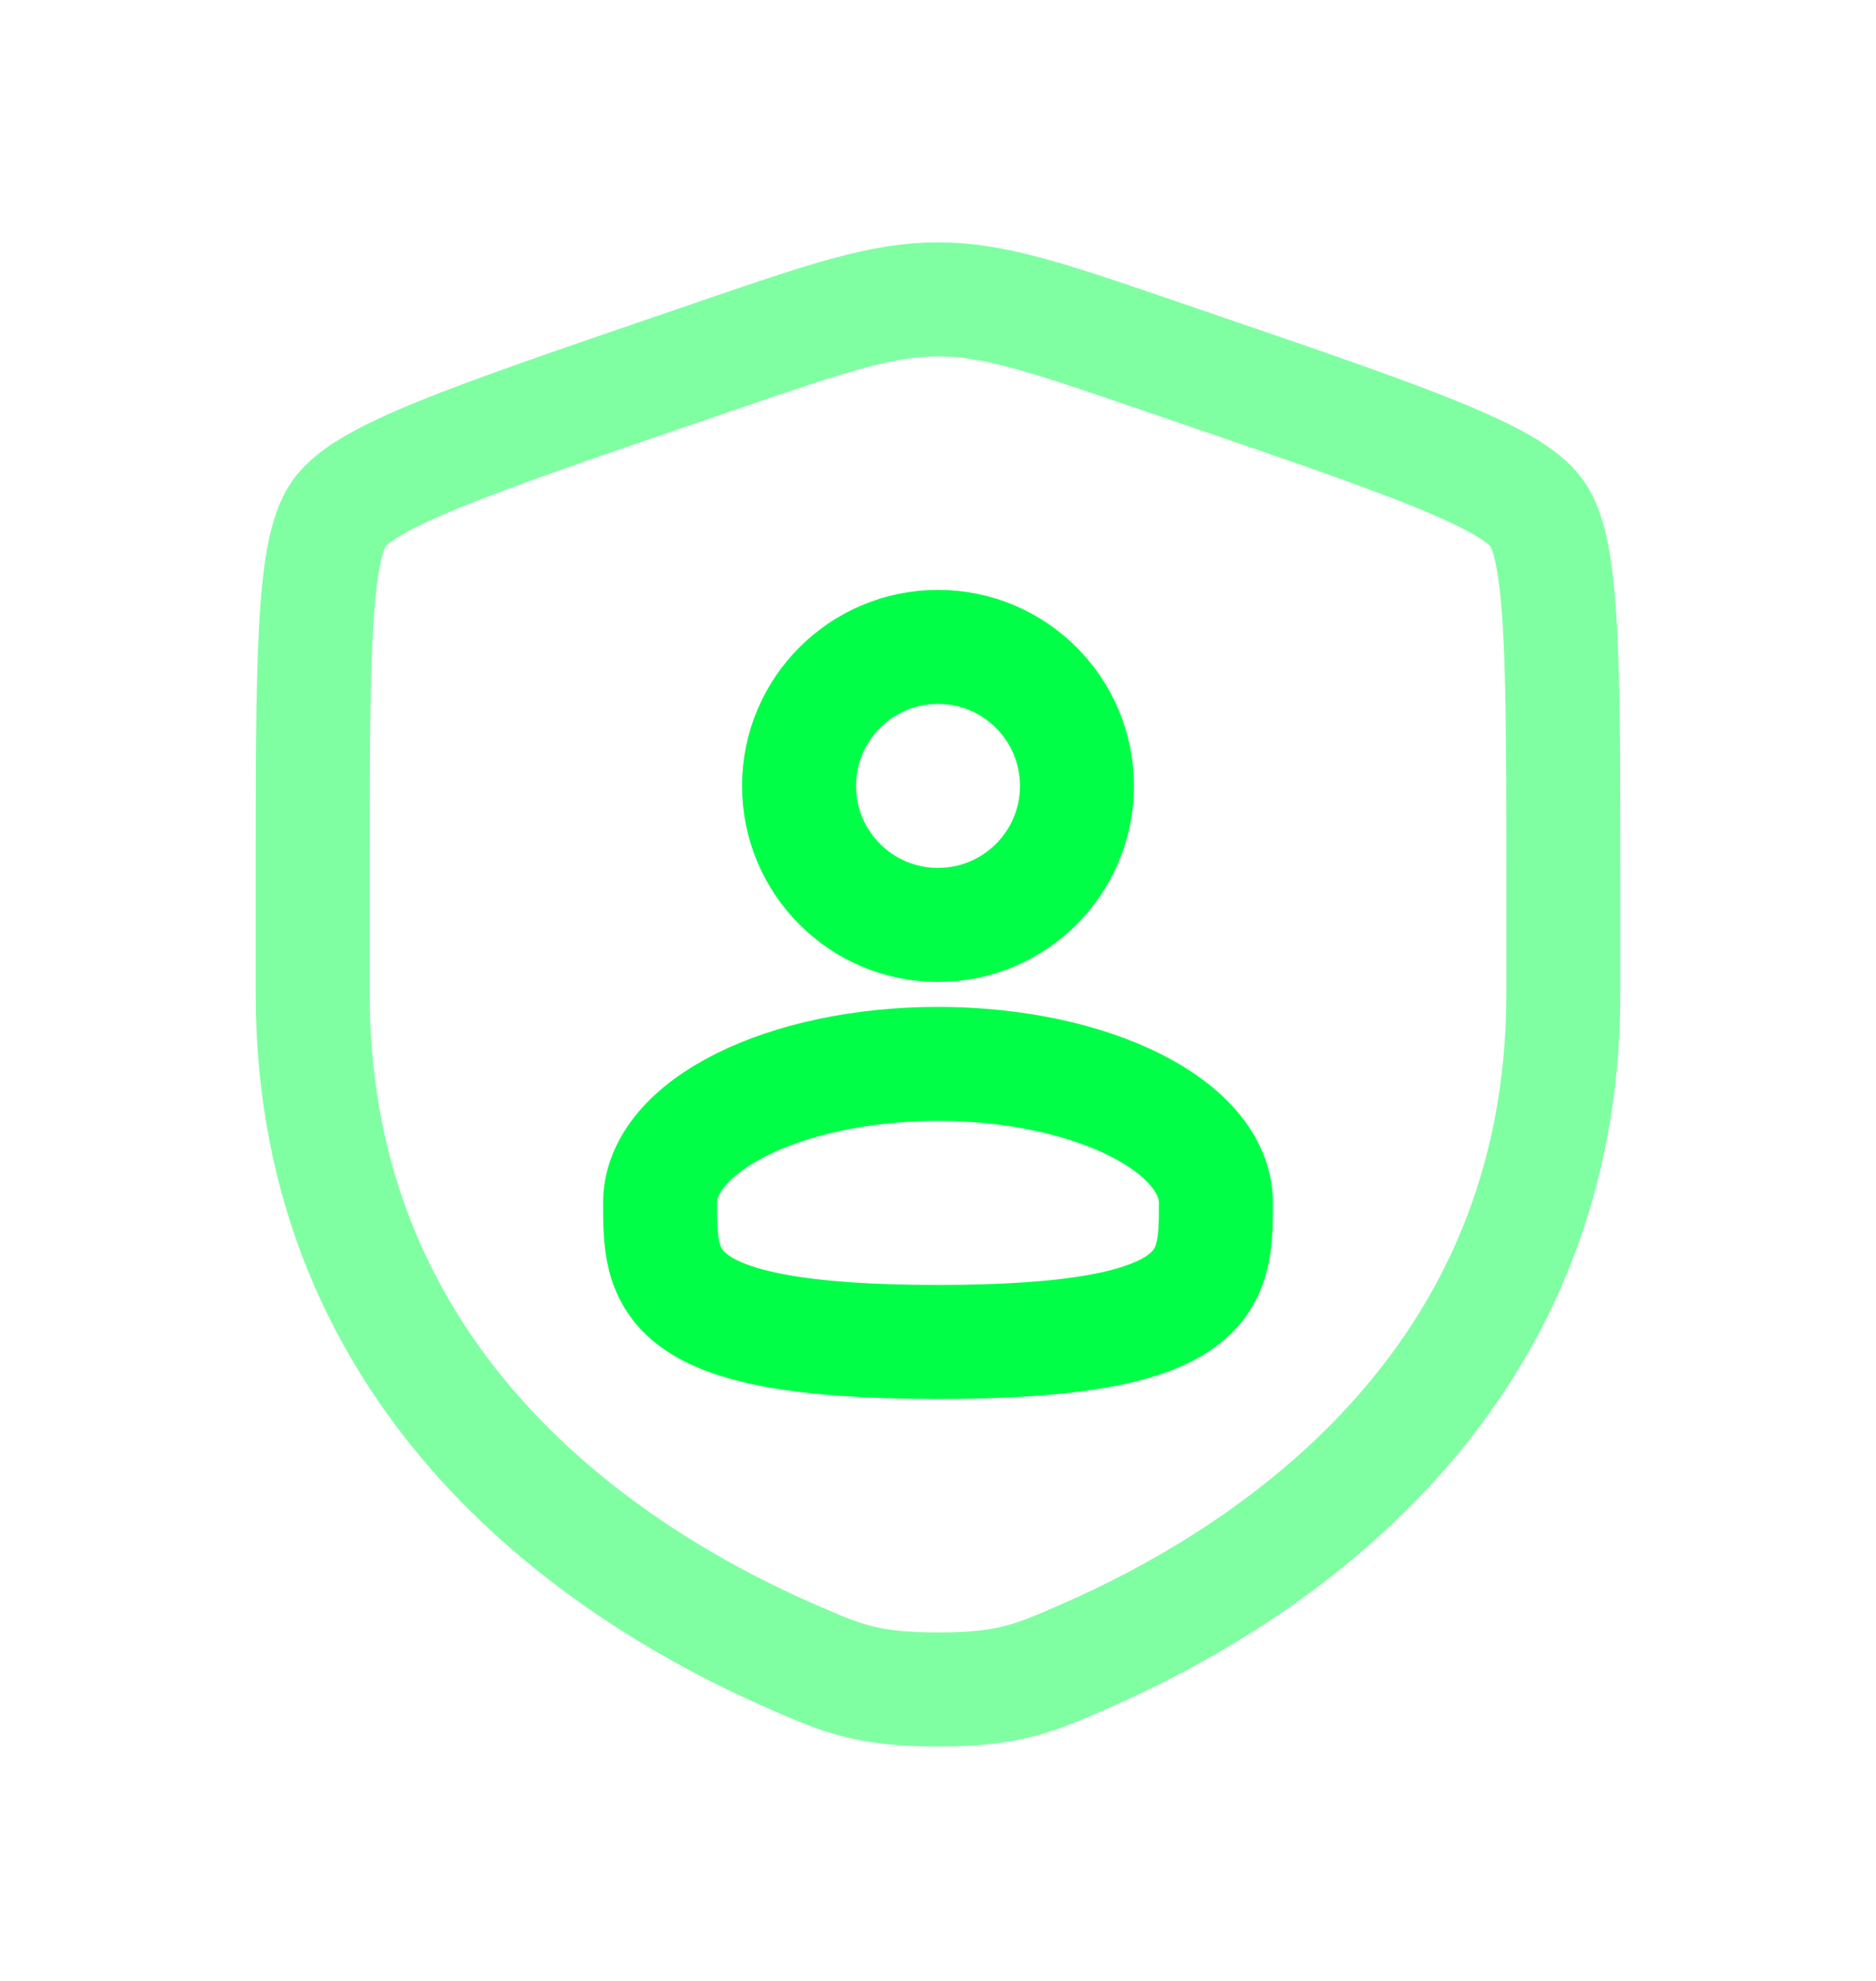
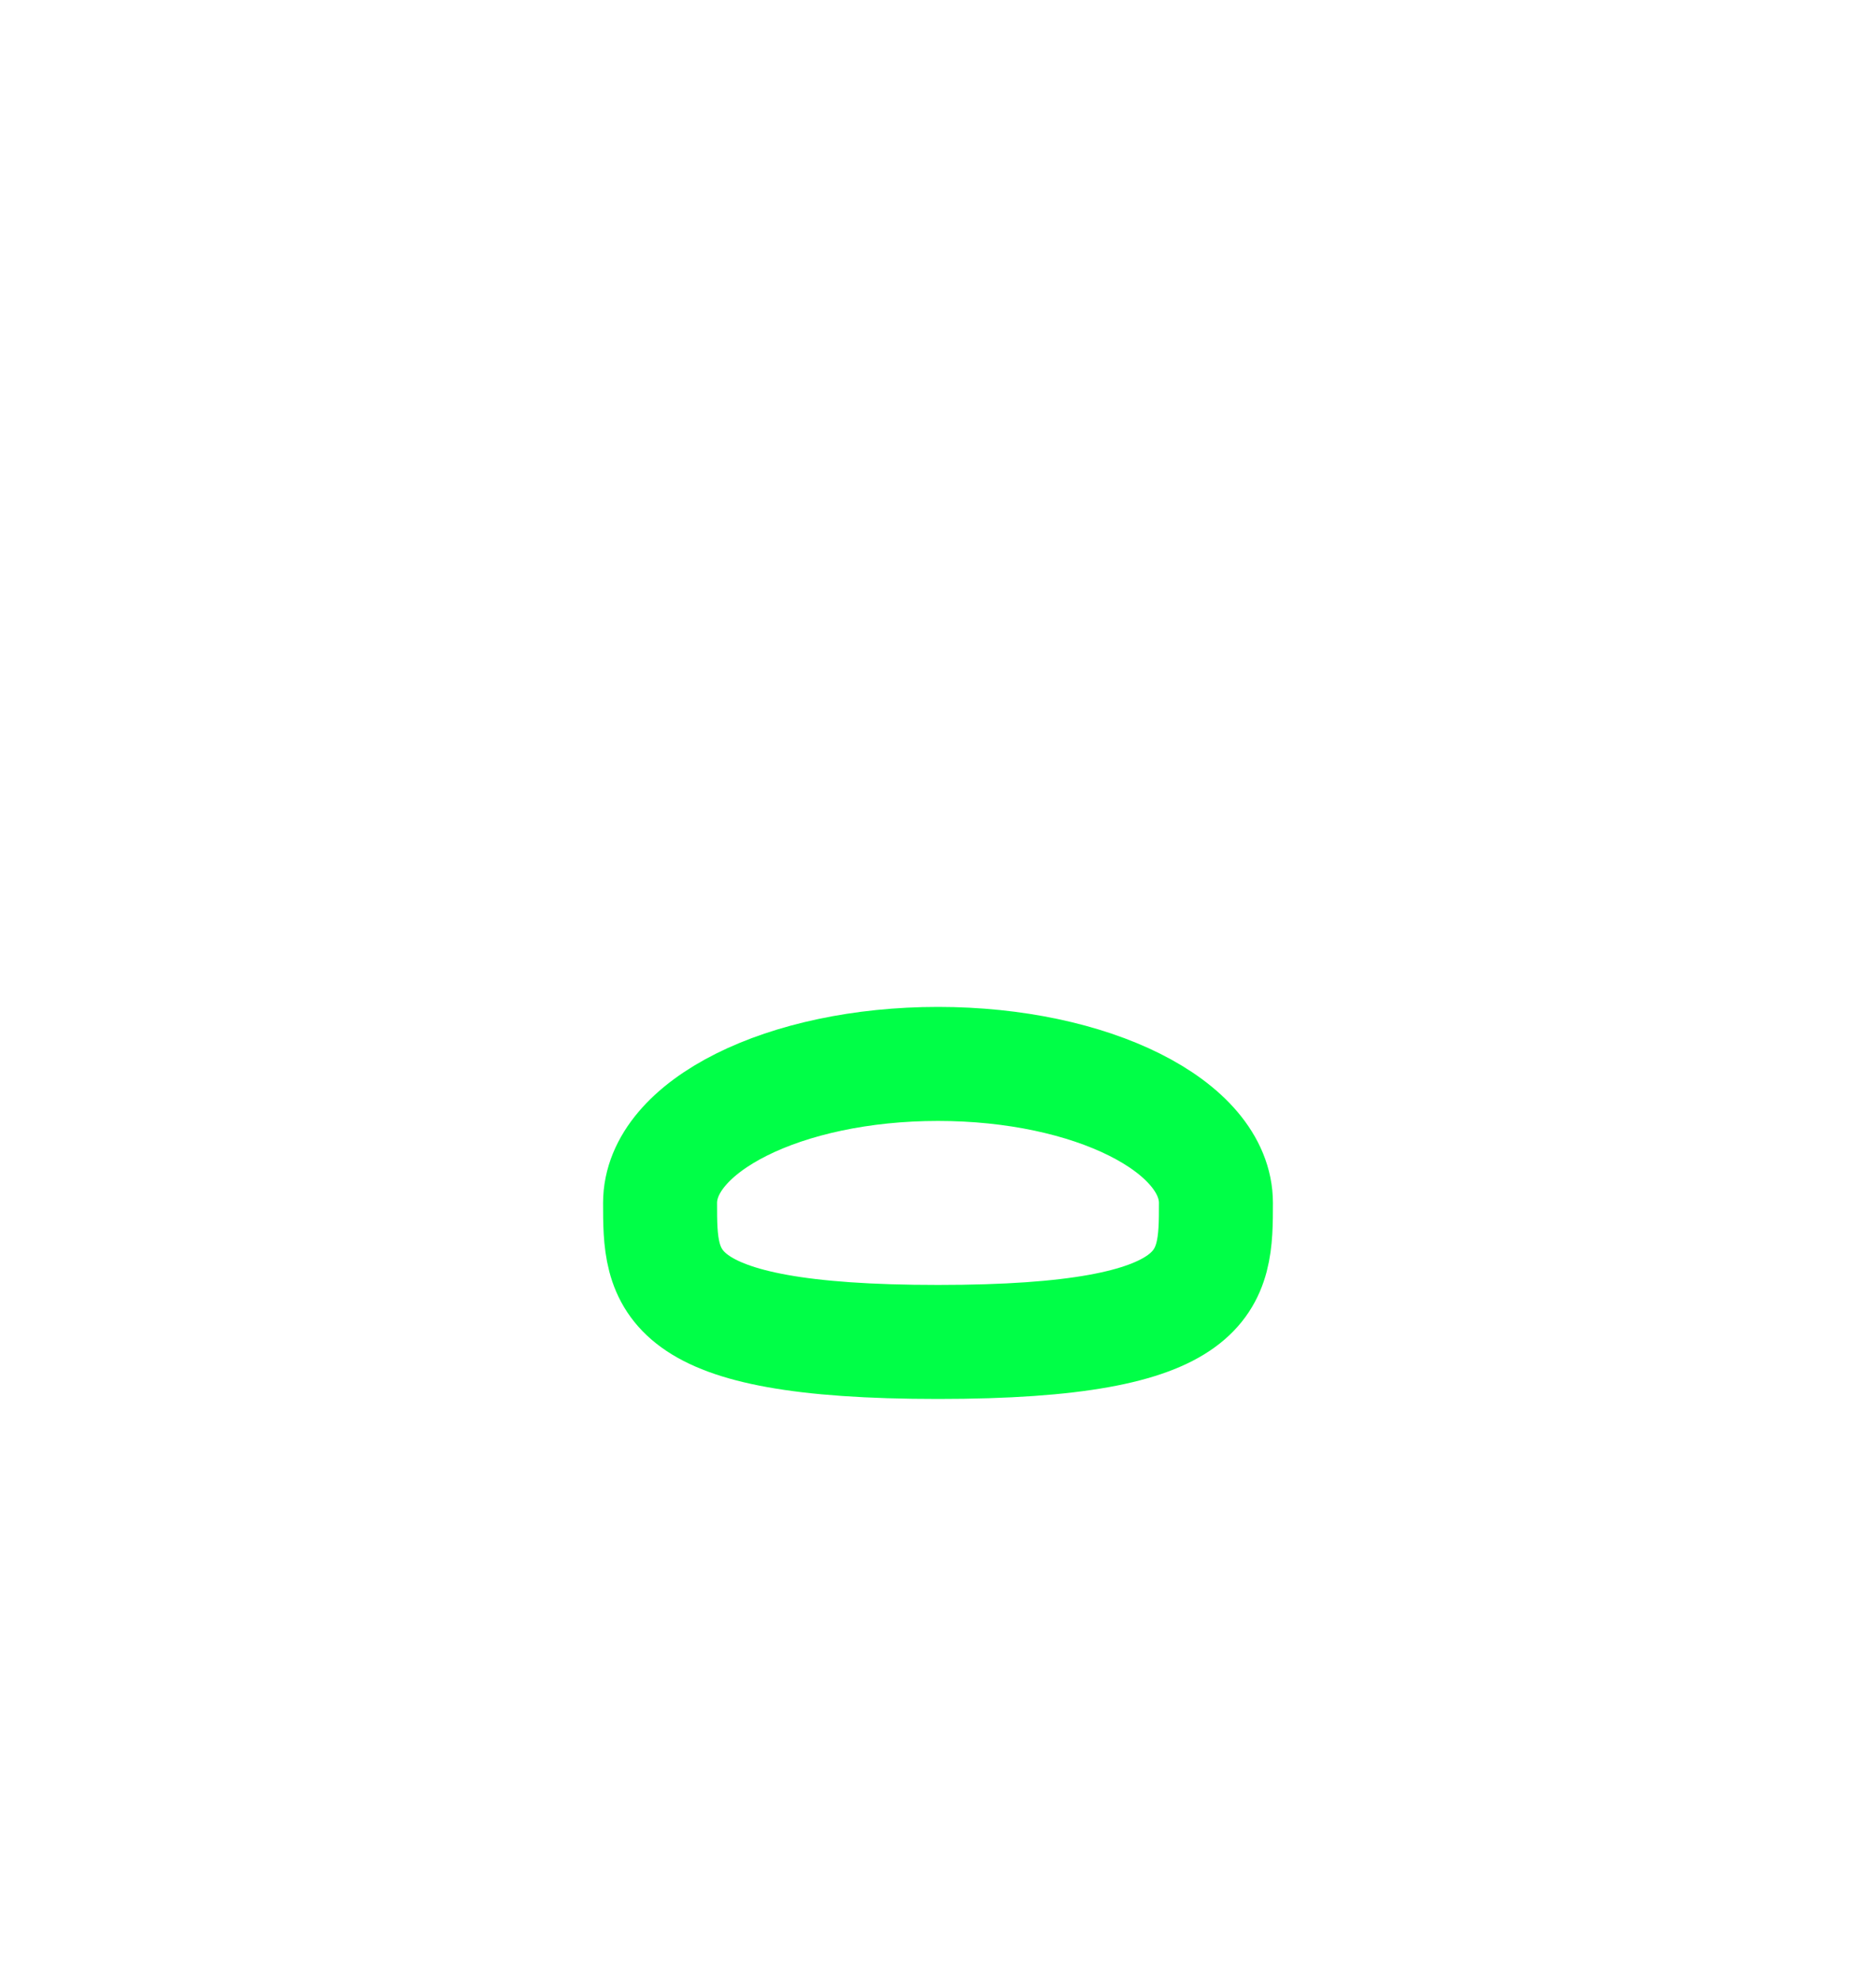
<svg xmlns="http://www.w3.org/2000/svg" width="54" height="57" viewBox="0 0 54 57" fill="none">
  <g filter="url(#filter0_d_531_46916)">
-     <path opacity="0.5" d="M9 23.832C9 17.437 9 14.239 9.755 13.163C10.51 12.088 13.517 11.058 19.53 9L20.675 8.608C23.81 7.535 25.377 6.999 27 6.999C28.623 6.999 30.19 7.535 33.325 8.608L34.47 9C40.483 11.058 43.49 12.088 44.245 13.163C45 14.239 45 17.437 45 23.832C45 24.798 45 25.845 45 26.981C45 38.257 36.522 43.73 31.203 46.053C29.76 46.683 29.038 46.998 27 46.998C24.962 46.998 24.24 46.683 22.797 46.053C17.478 43.73 9 38.257 9 26.981C9 25.845 9 24.798 9 23.832Z" stroke="#00FF47" stroke-width="3.281" />
-     <ellipse cx="27" cy="20.999" rx="4" ry="4" stroke="#00FF47" stroke-width="3.281" />
    <path d="M35 32.999C35 35.208 35 36.999 27 36.999C19 36.999 19 35.208 19 32.999C19 30.79 22.581 28.999 27 28.999C31.418 28.999 35 30.79 35 32.999Z" stroke="#00FF47" stroke-width="3.281" />
  </g>
  <defs>
    <filter id="filter0_d_531_46916" x="-3.462" y="-1.848" width="60.923" height="60.923" filterUnits="userSpaceOnUse" color-interpolation-filters="sRGB">
      <feFlood flood-opacity="0" result="BackgroundImageFix" />
      <feColorMatrix in="SourceAlpha" type="matrix" values="0 0 0 0 0 0 0 0 0 0 0 0 0 0 0 0 0 0 127 0" result="hardAlpha" />
      <feOffset dy="1.615" />
      <feGaussianBlur stdDeviation="3.231" />
      <feColorMatrix type="matrix" values="0 0 0 0 0 0 0 0 0 1 0 0 0 0 0.278 0 0 0 0.5 0" />
      <feBlend mode="normal" in2="BackgroundImageFix" result="effect1_dropShadow_531_46916" />
      <feBlend mode="normal" in="SourceGraphic" in2="effect1_dropShadow_531_46916" result="shape" />
    </filter>
  </defs>
</svg>